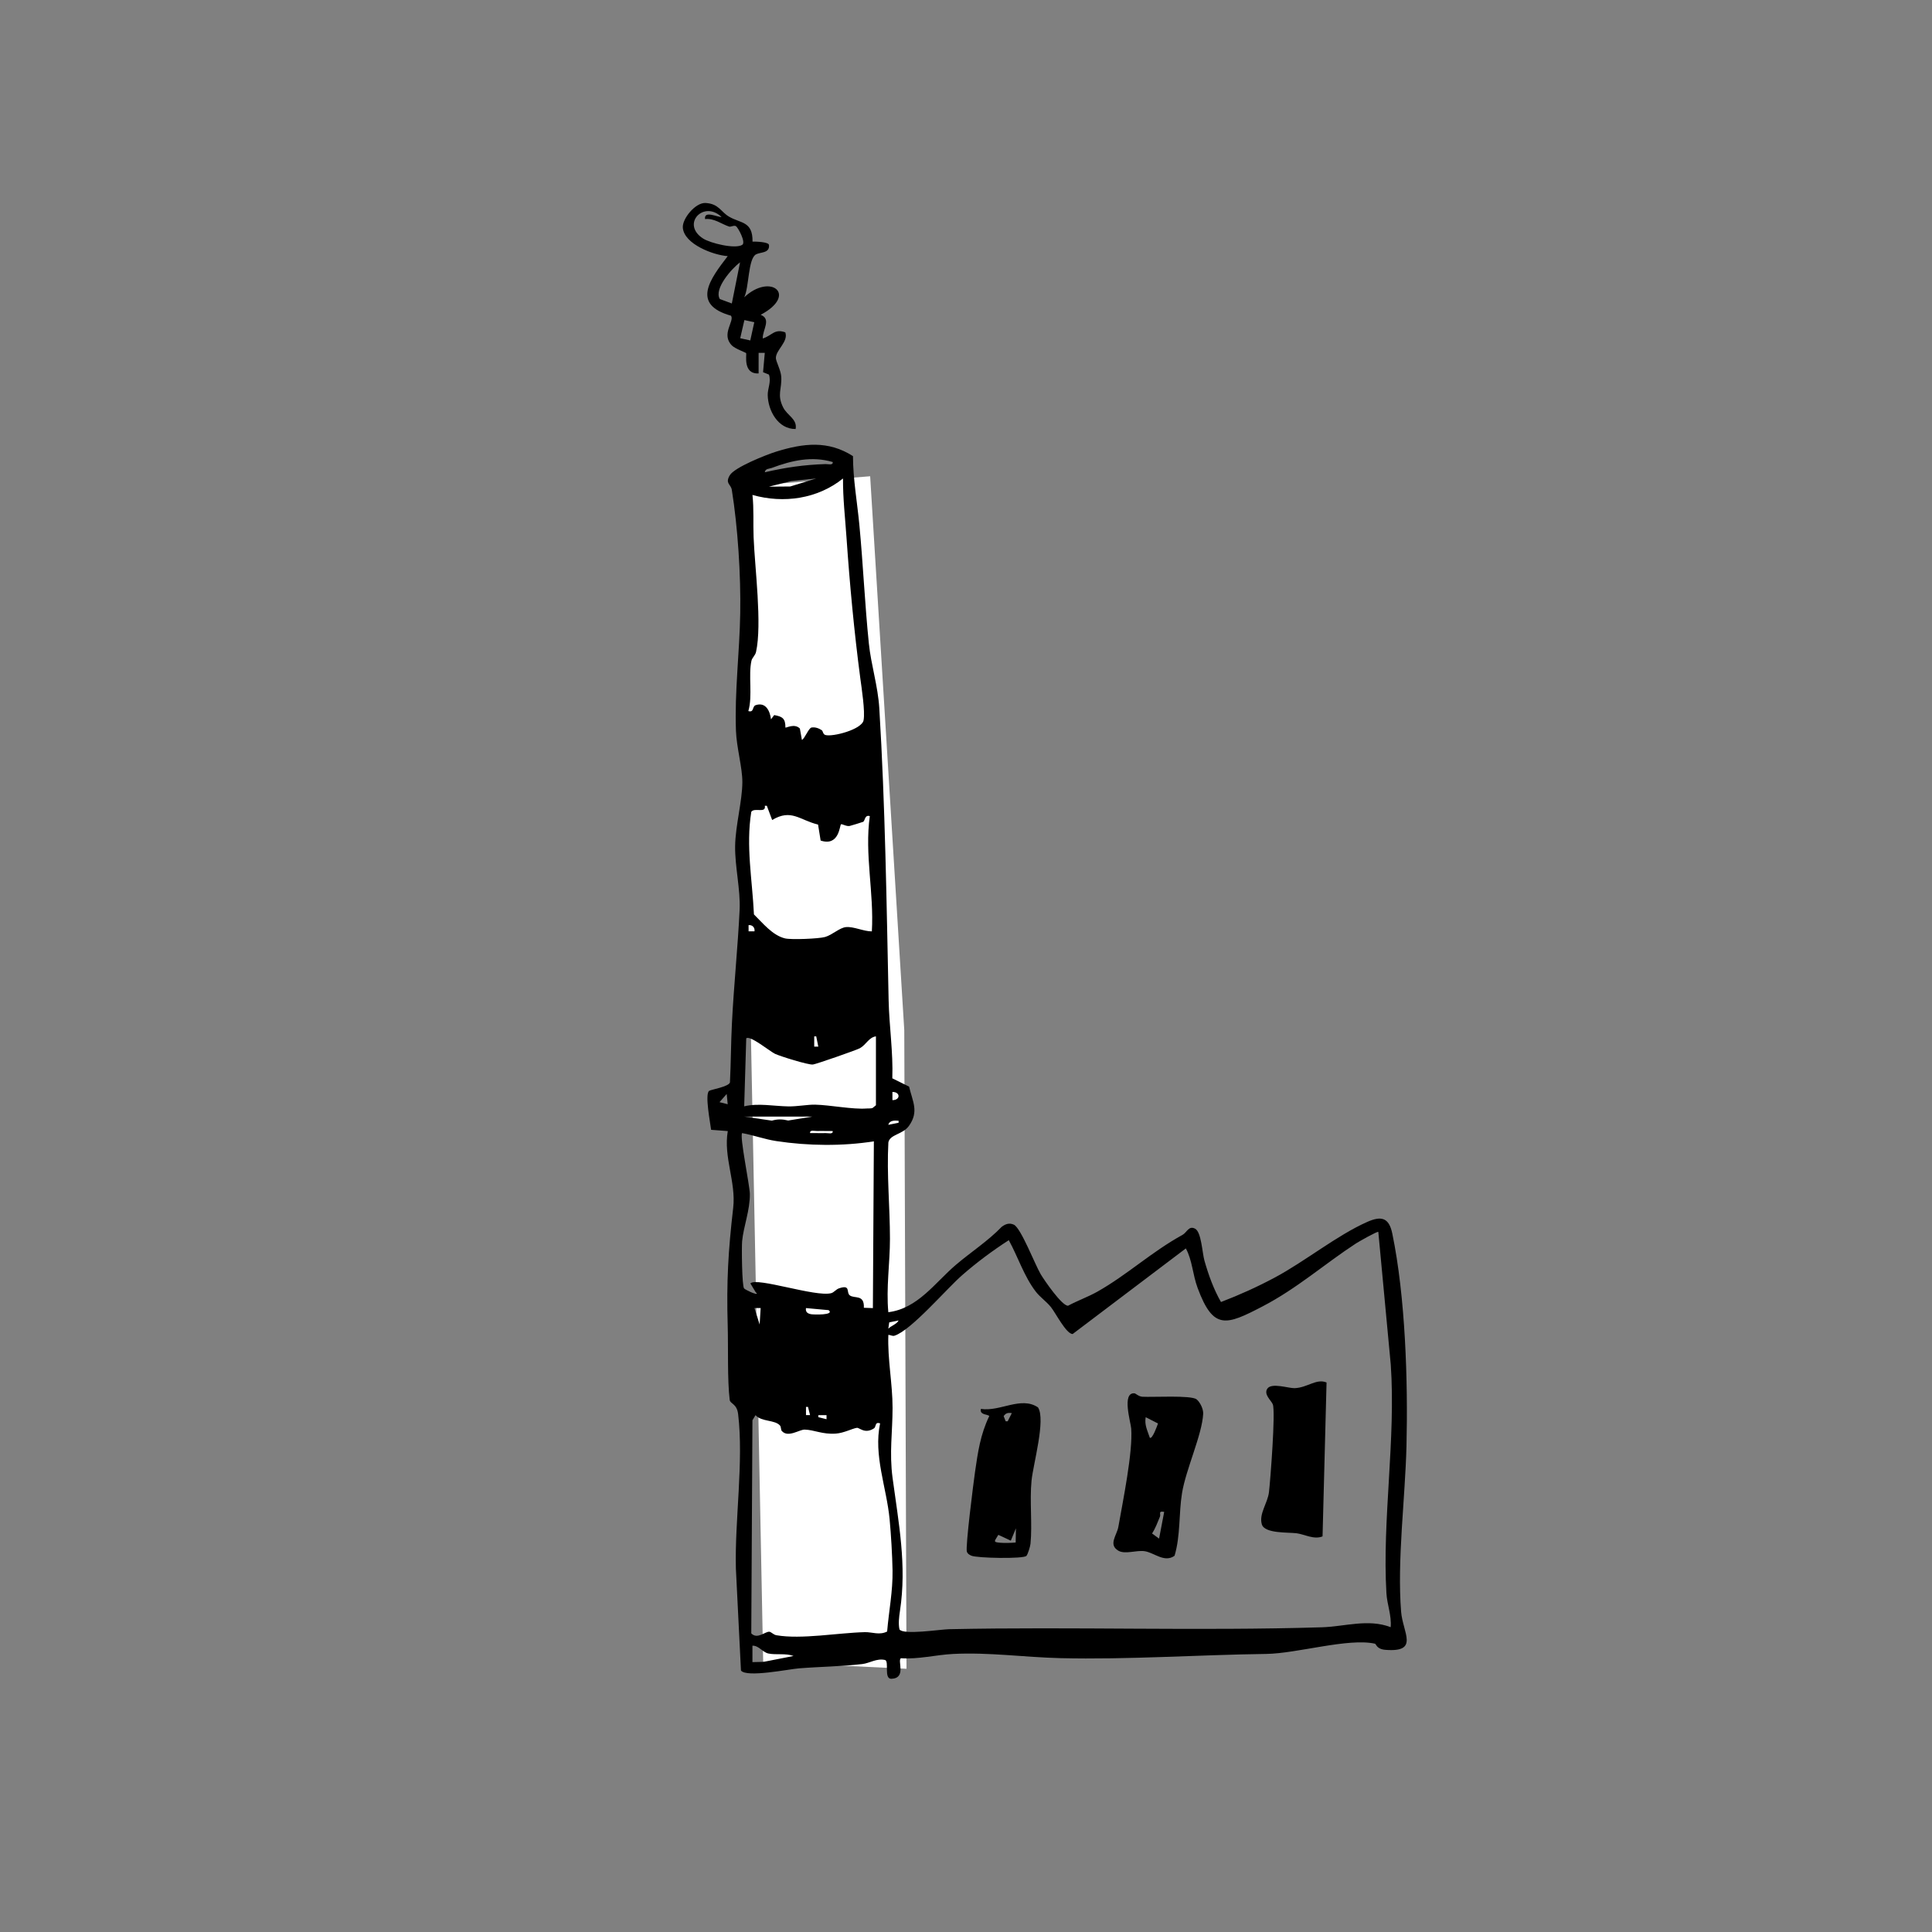
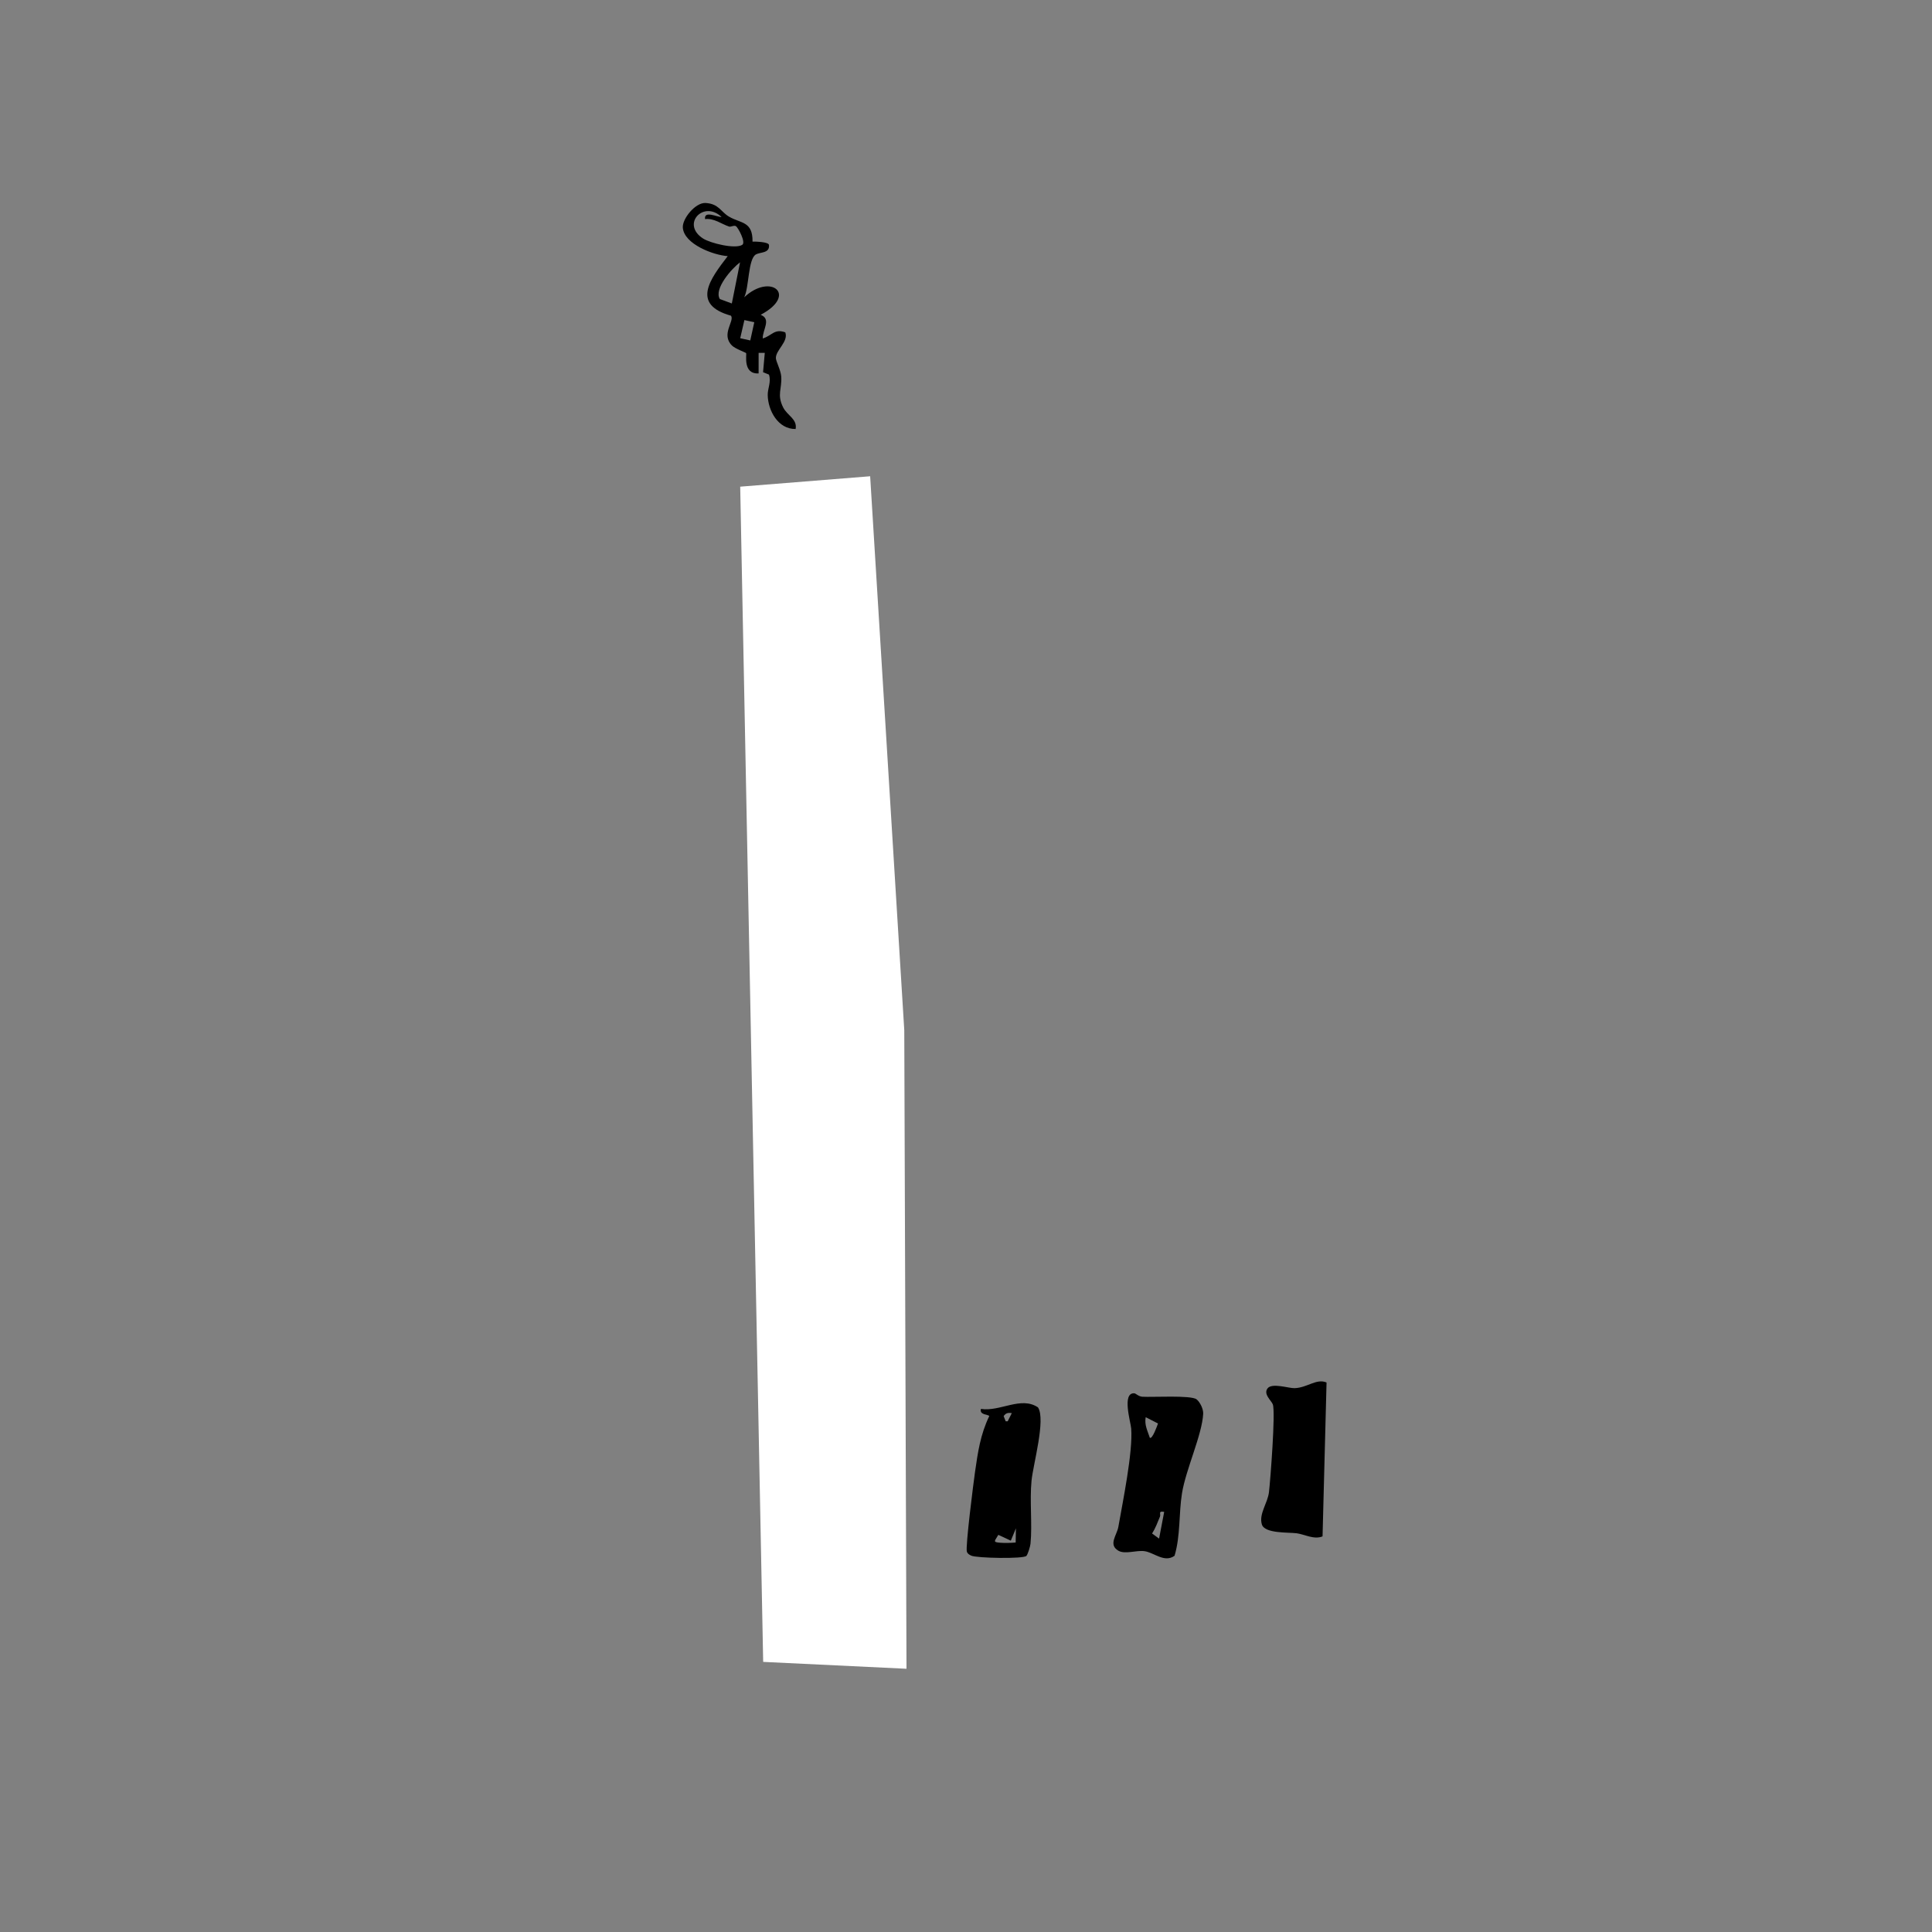
<svg xmlns="http://www.w3.org/2000/svg" viewBox="0 0 1000 1000">
  <rect x="0" y="0" width="1000" height="1000" fill="#808080" stroke="none" />
  <defs>
    <style>
      .cls-1 {
        fill: #fff;
      }
    </style>
  </defs>
  <g id="Farbflächen">
    <polygon class="cls-1" points="383.13 251.9 450.39 246.51 468.05 533.23 469.2 863.75 395.02 860.19 383.13 251.9" />
  </g>
  <g id="Kontur">
    <g>
-       <path d="M441.5,236.1c.03,11.91,2.17,23.69,3.3,35.5,1.94,20.37,2.84,41.19,4.92,61.47,1.14,11.13,4.7,21.96,5.41,33.58,3.06,50.22,3.74,100.64,4.82,151.06.29,13.43,2.39,26.93,1.91,40.43l8.68,4.29c1.86,7.87,5.2,12.92-.08,20.34-3.2,4.5-9.82,4.32-10.64,8.54-.9,16.66.83,33.45.82,49.94,0,12.58-2.03,25.31-.84,37.94,15.29-1.9,24.12-15.27,34.94-24.49,7.8-6.65,16.54-12.25,23.71-19.67,1.98-1.51,3.96-2.22,6.32-1.14,3.65,1.67,10.98,20.73,13.87,25.6,1.82,3.08,11.11,16.63,14.21,16.34,4.88-2.63,10.33-4.55,15.14-7.26,15.54-8.77,27.99-20.57,44.11-29.42,2.24-1.23,3.19-4.95,6.5-3.17,3.25,1.75,3.68,12.54,4.82,16.54,2.11,7.38,4.74,14.75,8.56,21.4,9.54-3.65,18.82-7.84,27.82-12.65,15.69-8.38,32.22-21.88,47.9-28.82,7.22-3.19,11.22-2.29,12.94,5.98,6.81,32.83,8.17,76.53,7.35,110.11-.66,26.79-4.89,59.22-2.78,85.66.86,10.85,9.55,21.12-8.04,19.76-4.79-.37-4.74-3.02-5.53-3.19-13.8-3.06-40.26,5.09-56.26,5.3-34.99.46-71.65,3.03-106.63,2.18-18.49-.45-36.78-3.1-55.36-2.17-8.95.45-18.03,2.84-27.08,2.22-1.95,1.13,3.03,10.31-4.9,10.64-4.1.17-1.05-9.08-3.31-9.73-4.29-1-8,1.65-11.7,2.09-10.64,1.27-22.13,1.37-32.93,2.24-5.26.43-27.12,4.9-29.95,1.11l-2.63-52.79c-.63-25.02,4.1-55.42,1.16-79.93-.66-5.52-4.1-5.16-4.37-7.41-1.24-10.28-.7-27.15-1.02-38.35-.66-22.94.26-38.73,2.84-61,1.54-13.29-5.13-26.3-2.8-39.73l-8.63-.65c-.4-3.41-3.37-18.57-1-20.18.96-.65,10.22-2.15,10.75-4.38.52-10.24.51-20.45,1.03-30.72.98-19.53,3.05-39.23,3.98-58.67.49-10.24-2.49-22.42-2.33-32.97s3.71-23.25,3.74-33.04c.03-7.54-2.99-17.85-3.31-26.57-.75-20.24,1.87-40.59,2.21-60.76.34-19.88-1.25-44.57-4.35-63.92-.49-3.04-3.6-3.24-1.07-7.56,2.41-4.12,18.87-10.65,23.99-12.24,14.12-4.38,26.93-5.95,39.83,2.34ZM431.01,239.14c-10.79-3.18-21.18-.83-31.56,3.06-1.36.51-3.27.24-3.6,2.25,10.89-2.53,20.29-3.87,31.45-4.25,1.28-.04,3.97.8,3.71-1.05ZM422.48,247.66l-13.01,1.36-11.49,2.88,11.07-.1,13.43-4.14ZM425.38,378c.6.4.54,2.06,1.86,2.44,3.71,1.08,18.81-2.84,19.74-7.61.89-4.57-1.01-16.65-1.71-21.93-3.18-24.2-5.44-48.34-7.12-72.64-.7-10.13-1.88-20.36-1.81-30.61-13.11,10.58-30.73,13.09-46.87,8.53.8,7.21.3,14.54.59,21.84.63,15.98,4.45,44.99,1.27,59.39-.42,1.89-2.01,2.97-2.37,4.56-1.71,7.57.69,18.29-1.62,26.07,3.09.93,1.86-2.43,3.84-3.07,5.2-1.69,7.34,3.01,7.89,7.34l1.65-2.19c4.32.77,5.83,1.79,5.81,6.46.35.31,4.69-2.32,7.48.5l1.05,5.88c1.42-.52,3.49-6.17,5-6.4,1.95-.3,3.73.37,5.34,1.43ZM423.42,426.8c-9.62-2.34-13.82-8.31-23.75-2.37l-2.76-7.35h-1.04c.71,4.13-5.34.71-7.01,3.12-2.85,17.79.54,35.24,1.38,53.1,4.56,4.44,9.59,10.87,16.13,12.42,3.22.76,17.39.18,20.65-.73,3.78-1.06,7.55-4.85,10.92-5.13,4.01-.34,9.07,2.24,13.33,2.22,1.18-19.94-3.85-39.85-1.06-59.66-2.65-.84-2.47,2.42-3.42,2.94-.33.18-6.4,2.03-6.99,2.15-1.7.36-4-1.19-4.5-.85-.71.48-.9,11.62-10.54,8.4l-1.33-8.25ZM390.52,482.06c.34-2.01-1.24-3.53-3.19-3.19v3.19s3.19,0,3.19,0ZM423.55,541.73l-1.07-5.31h-1.04s0,5.32,0,5.32h2.12ZM453.39,536.41c-3.69.52-5.05,4.3-8.26,6.12-1.7.97-22.88,8.32-24.38,8.47-2.45.25-16.83-4.25-19.59-5.53-2.42-1.12-13.12-9.87-14.91-8.01l-1.06,35.17c7.25-1.76,15.37-.08,22.85.04,4.69.08,9.96-.99,13.9-.9,7.81.18,19.44,2.55,26.68,1.98.99-.08,2.02.07,2.99-.24l1.77-1.43v-35.7ZM461.92,569.43c4.19,0,4.24-4.23,0-4.25v4.25ZM376.66,571.56l-.52-5.32-3.73,4.24,4.25,1.07ZM420.36,577.96h-35.17l14.33,2.08c3.03-.86,5.42-.79,8.46-.06l12.37-2.02ZM465.11,580.1c-1.99-.16-4.68-.3-5.32,2.11l5.32-1.07v-1.04ZM431.01,585.43c-2.65.06-5.34-.12-8-.01-1.3.06-3.96-.81-3.71,1.05,2.65-.06,5.34.12,8,.01,1.3-.06,3.96.81,3.71-1.05ZM452.32,590.75c-16.26,2.57-34.01,2.37-50.48-.13-6.03-.91-11.74-3.05-17.71-4.13-1.41,1.49,3.92,26.98,3.99,31.46.13,8.41-3.26,16.77-4,24.47-.29,3.02-.1,23.38,1.03,24.49.69.68,5.81,3.19,6.44,2.68l-3.2-5.3c3.17-3.42,33.79,7.19,41.84,5.05,1.39-.37,2.52-1.96,3.93-2.46,6.3-2.19,3.74,1.99,5.62,3.54,2.38,1.96,7.67-.73,7.35,6.48l4.67.17.51-86.33ZM713.41,637.64c-.43-.49-10.48,5.25-11.59,5.98-16.31,10.65-30.44,23.27-48.38,32.6-18.87,9.82-25.41,12.33-33.54-9.54-2.61-7.01-2.73-14.33-6.11-20.5l-58.61,44.32c-3.37-.13-8.81-10.95-11.22-13.95-2.32-2.89-5.64-5.13-7.9-8.08-6.02-7.87-9.17-17.95-13.91-26.56-8.4,5.43-16.56,11.48-24.2,18.17-8.15,7.13-26.33,28.51-34.94,31.27-1.11.36-2.13-.42-3.2-.43-.47,12.67,2.18,25.14,2.18,37.78,0,12.7-1.74,23.16,0,36.23,3.13,23.39,7.46,45.17,3.81,69.01-.44,2.91-.88,6.56-.23,9.44,2.05,3,21.11-.01,25.6-.11,64.33-1.36,128.53.98,192.99-.99,11.88-.36,24.06-4.54,35.65-.05.54-6.02-1.85-11.69-2.2-17.57-2.24-37.79,4.92-79.89,2.25-118.32l-6.44-68.68ZM393.71,677.05h-3.19s2.67,8.52,2.67,8.52l.52-8.52ZM428.89,678.13l-11.72-1.07c-.33,2.05.84,2.85,2.66,3.18,1.18.22,12.4.59,9.06-2.12ZM465.11,683.46l-4.85,1-.47,3.25c1.47-1.48,4.56-2.45,5.31-4.25ZM419.29,732.46l-1.07-4.25h-1.04s0,4.25,0,4.25h2.12ZM404.65,740.68c-.5-.57-.35-2.14-.88-2.77-2.67-3.14-9.45-1.84-12.72-5.42l-1.59,2.64-.6,110.31c3.21,3.32,7.27-1.15,9.44-.84.87.12,2.1,1.54,3.53,1.79,12.96,2.26,32.06-1.26,45.83-1.59,3.72-.09,7.6,1.71,11.52-.34.9-10.67,2.98-20.84,2.8-31.6-.14-7.86-.77-18.61-1.52-26.51-1.57-16.52-8.42-33.02-4.92-49.62-2.87-.93-1.89,1.75-3.19,2.6-4.77,3.1-7.49-.49-8.84-.28-2.47.37-6.69,2.69-10.88,2.98-6.99.49-11.1-1.93-16.12-2.07-2.7-.08-8.63,4.38-11.83.72ZM427.81,732.47h-4.25s0,1.05,0,1.05l4.25,1.07v-2.12ZM410.76,857.14c-4.18-1.55-9.15-.44-13.09-1.3-2.96-.65-4.89-4.13-8.21-4.04v8.51s5.72-.13,5.72-.13l15.58-3.05Z" />
      <path d="M389.5,125.06c1.48-.05,8.35.11,8.52,1.74.47,4.38-4.48,3.59-6.77,4.9-4.09,2.32-3.51,17.22-6.05,22.18,13.64-12.83,28-1.26,8.52,9.06,5.7,2.27.95,7.69,1.07,12.24,4.75-1.37,6.01-5.24,11.68-3.15,1.71,4.84-4.9,9.08-4.88,13.28,0,1.7,2.56,6.28,2.78,9.61.43,6.46-2.37,9.3,1.02,16.01,2.13,4.21,7.36,5.96,6.43,11.13-9.07.12-14.31-9.52-14.45-17.57-.06-3.42,1.92-6.96.63-10.6l-3.04-1.24.89-10h-3.19s-.01,10.64-.01,10.64c-8.37.41-6.02-9.89-6.47-10.52-.24-.34-5.68-2.27-7.32-3.92-5.86-5.86,1.49-12.66-.5-15.44-20.8-5.84-10.77-19-1.69-30.84-7.36-.47-22.51-6.16-23.24-14.67-.4-4.62,6.51-13.13,11.76-12.83,6.91.39,7.85,4.55,12.17,7.08,6.06,3.56,12.29,2.28,12.15,12.89ZM373.47,112.32c-9.22-8.88-21.17,3.68-9.54,11.15,3.76,2.41,16.53,5.55,20.23,3.28,2.09-1.28-2.21-9.07-3.23-9.68s-2.66.49-3.53.21c-3.9-1.26-7.79-4.45-12.46-3.88-.63-4.6,6.25-1.03,8.53-1.07ZM378.79,157.08l4.26-21.31c-4.18,3.1-13.71,13.78-10.46,19.01l6.2,2.3ZM390.42,166.78l-5.12-1.11-2.17,9.39,5.21,1.15,2.08-9.44Z" />
      <path d="M619.32,724.27c1.83,1.45,3.58,5.08,3.45,7.49-.59,10.98-8.94,28.67-10.97,41.14-1.7,10.44-.73,21.95-3.85,32.36-5.26,3.79-10.63-1.7-15.59-2.38-4.23-.58-10.08,1.78-13.53-.26-5.3-3.13-.72-8.01.03-12.33,2.31-13.21,7.58-38.7,6.65-50.87-.26-3.34-4.96-18.65,1.61-18.26.77.05,2.15,1.66,4.21,1.79,5.07.31,25.17-.89,27.99,1.33ZM599.37,736.8l-6.36-3.27c-.73,4.05.96,7.01,2.13,10.65,1.29.97,3.92-6.43,4.23-7.38ZM602.58,782.55c-3.29-.61-1.61,1.08-2.21,2.52-1.23,2.96-2.33,5.98-4.05,8.67l3.62,2.64,2.64-13.83Z" />
-       <path d="M537.28,728.49c4.08,6.32-2.53,29.45-3.36,37.9-1.03,10.53.46,22.7-.54,32.65-.14,1.41-1.32,5.33-2.09,6.26-1.39,1.68-25.88,1.2-28.56-.1-1.03-.5-1.87-.89-2.28-2.07-.82-2.35,3.44-35.79,4.22-41.25,1.49-10.34,2.78-19.35,7.35-28.88-.04-.94-5.28-.46-4.28-3.75,9.88,1.56,20.74-6.74,29.54-.78ZM523.73,731.41c-1.94-.25-3.12-.07-4.24,1.58l1.05,2.66h1.04s2.14-4.24,2.14-4.24ZM525.71,798.39l.13-7.32-2.65,6.37-6.46-3c-1.79,3.23-3.22,3.76,1.11,4.09,2.58.19,5.3.08,7.87-.13Z" />
+       <path d="M537.28,728.49c4.08,6.32-2.53,29.45-3.36,37.9-1.03,10.53.46,22.7-.54,32.65-.14,1.41-1.32,5.33-2.09,6.26-1.39,1.68-25.88,1.2-28.56-.1-1.03-.5-1.87-.89-2.28-2.07-.82-2.35,3.44-35.79,4.22-41.25,1.49-10.34,2.78-19.35,7.35-28.88-.04-.94-5.28-.46-4.28-3.75,9.88,1.56,20.74-6.74,29.54-.78ZM523.73,731.41c-1.94-.25-3.12-.07-4.24,1.58l1.05,2.66h1.04s2.14-4.24,2.14-4.24ZM525.71,798.39l.13-7.32-2.65,6.37-6.46-3c-1.79,3.23-3.22,3.76,1.11,4.09,2.58.19,5.3.08,7.87-.13" />
      <path d="M686.62,715.58l-2.07,79.65c-4.45,1.81-9.24-1.06-13.39-1.61-4.28-.57-16.59.25-18.03-4.6-1.61-5.47,3.01-10.94,3.69-16.72.7-5.92,3.47-41.63,1.98-45.42-.78-1.98-4.88-5.14-2.8-8.15,2.2-3.18,11-.11,14.09-.22,6.64-.23,11.23-5.13,16.53-2.94Z" />
    </g>
  </g>
</svg>